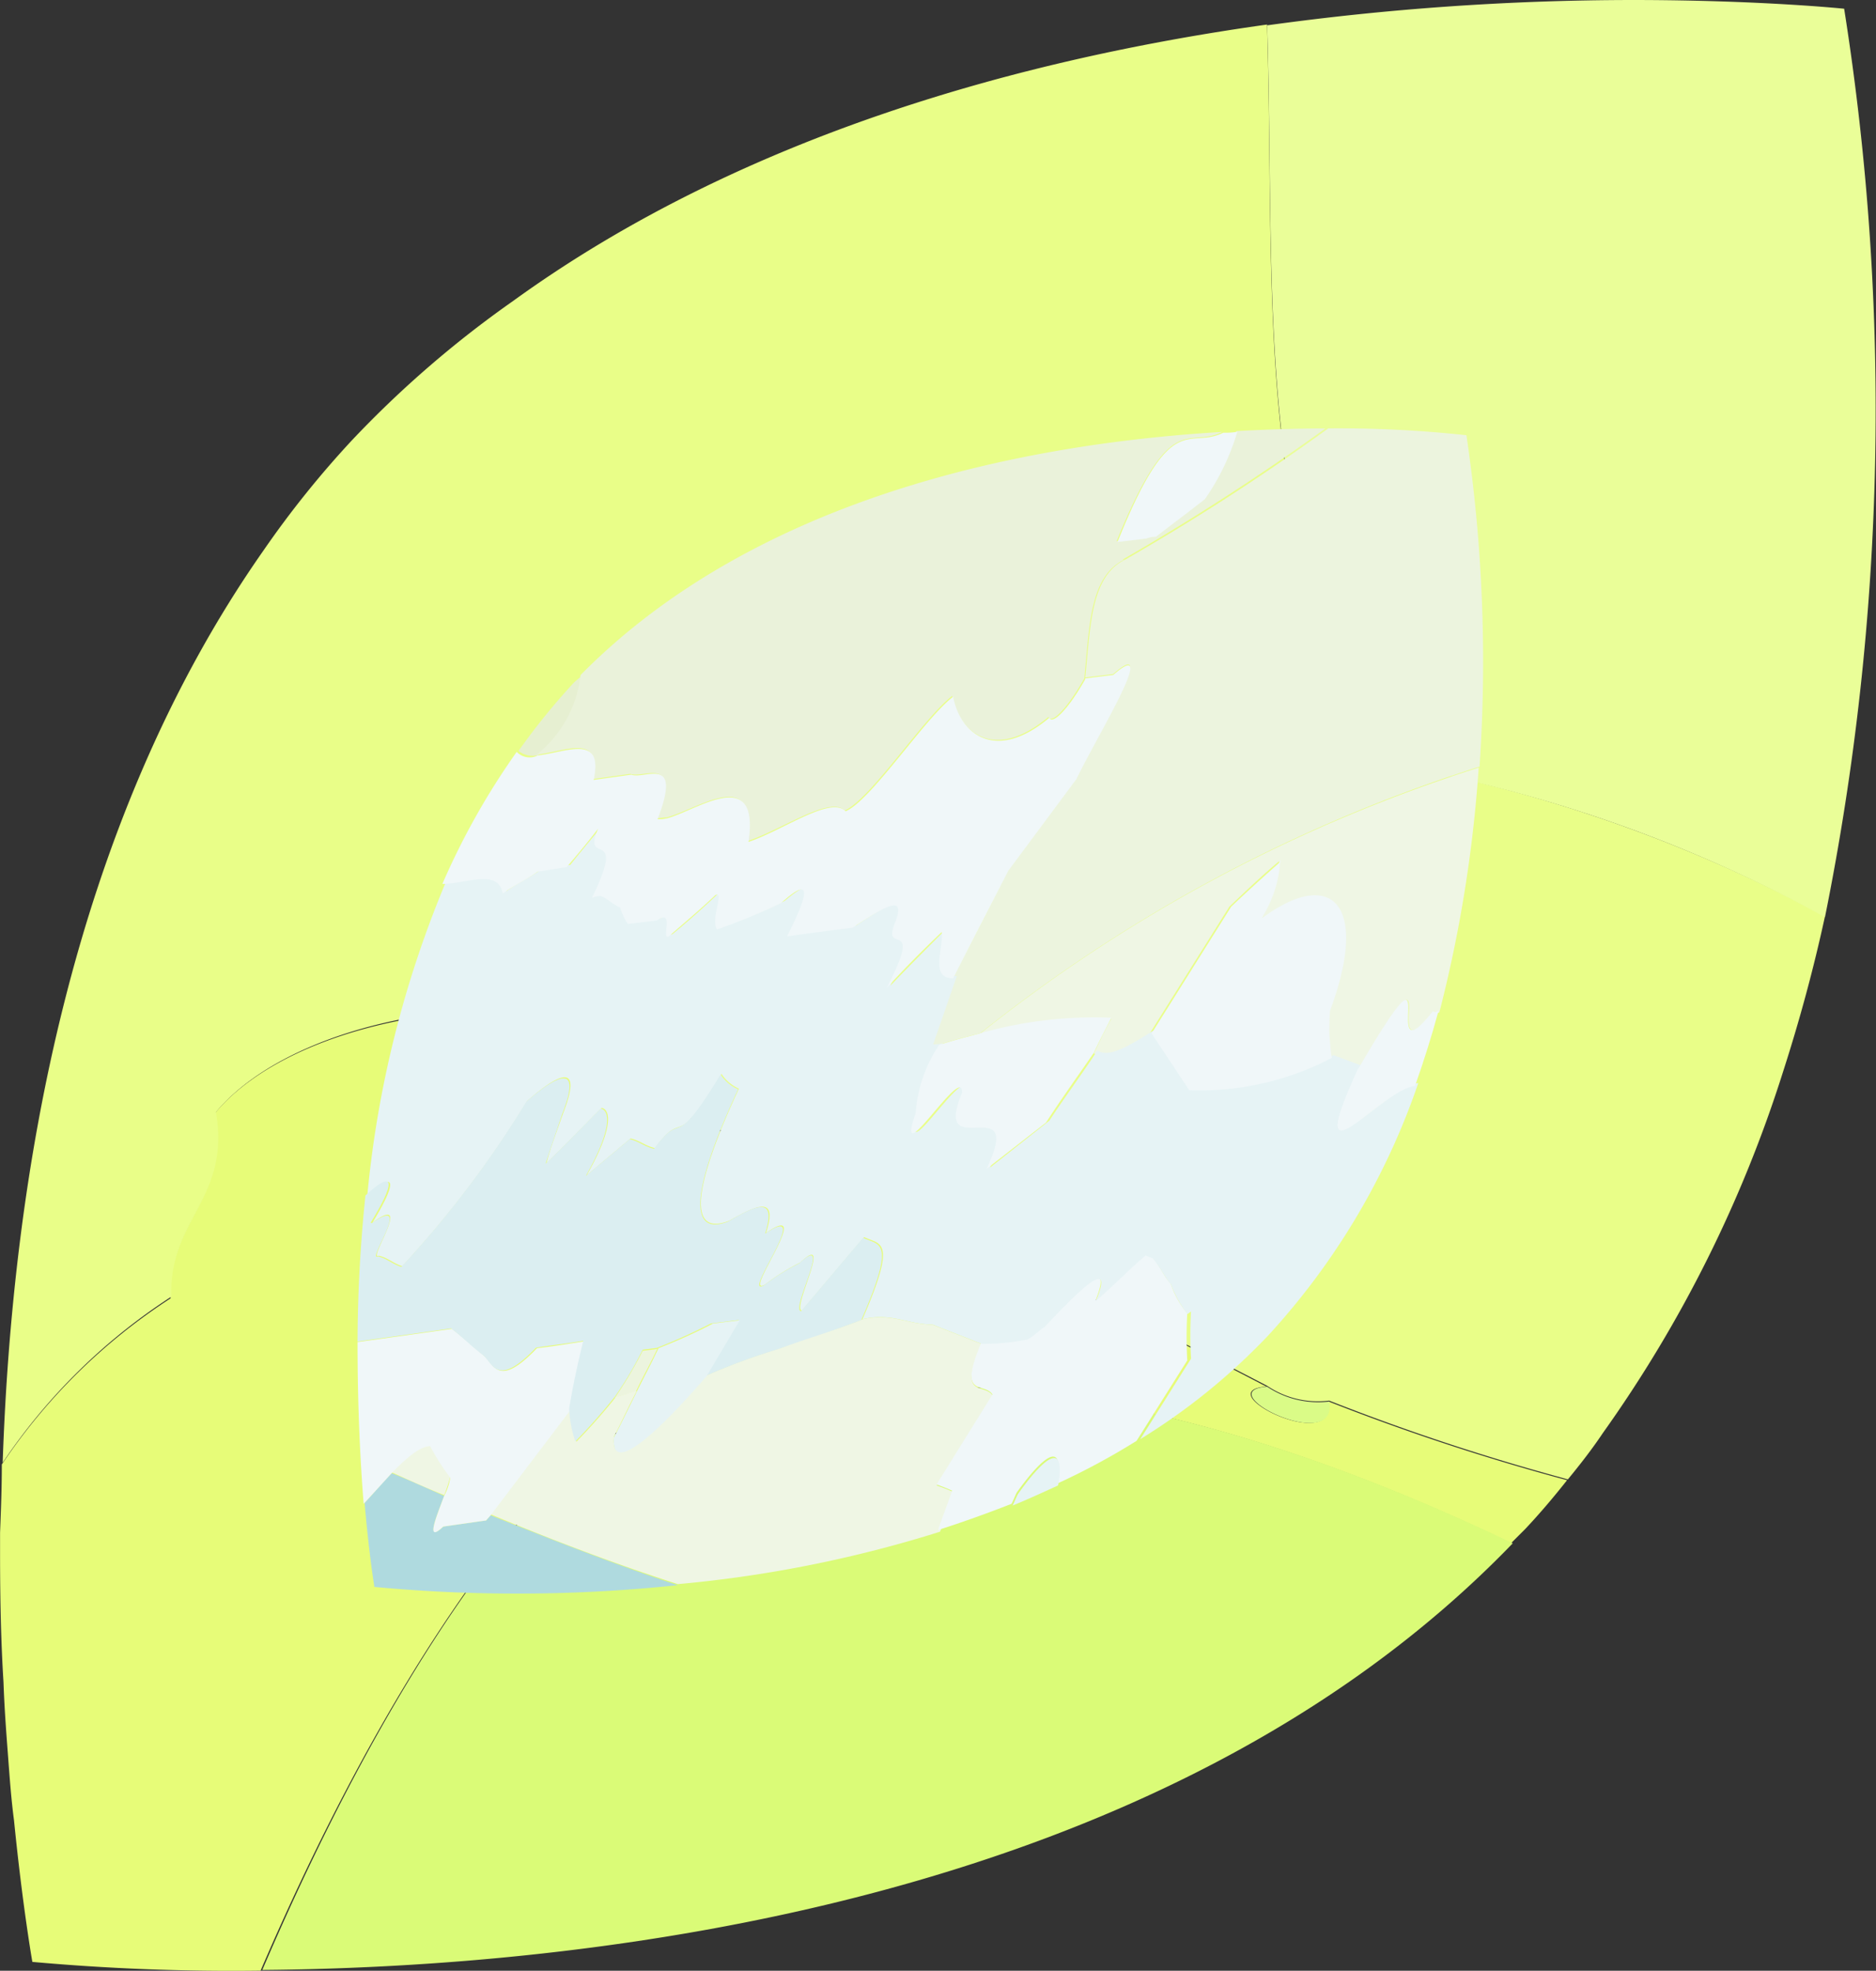
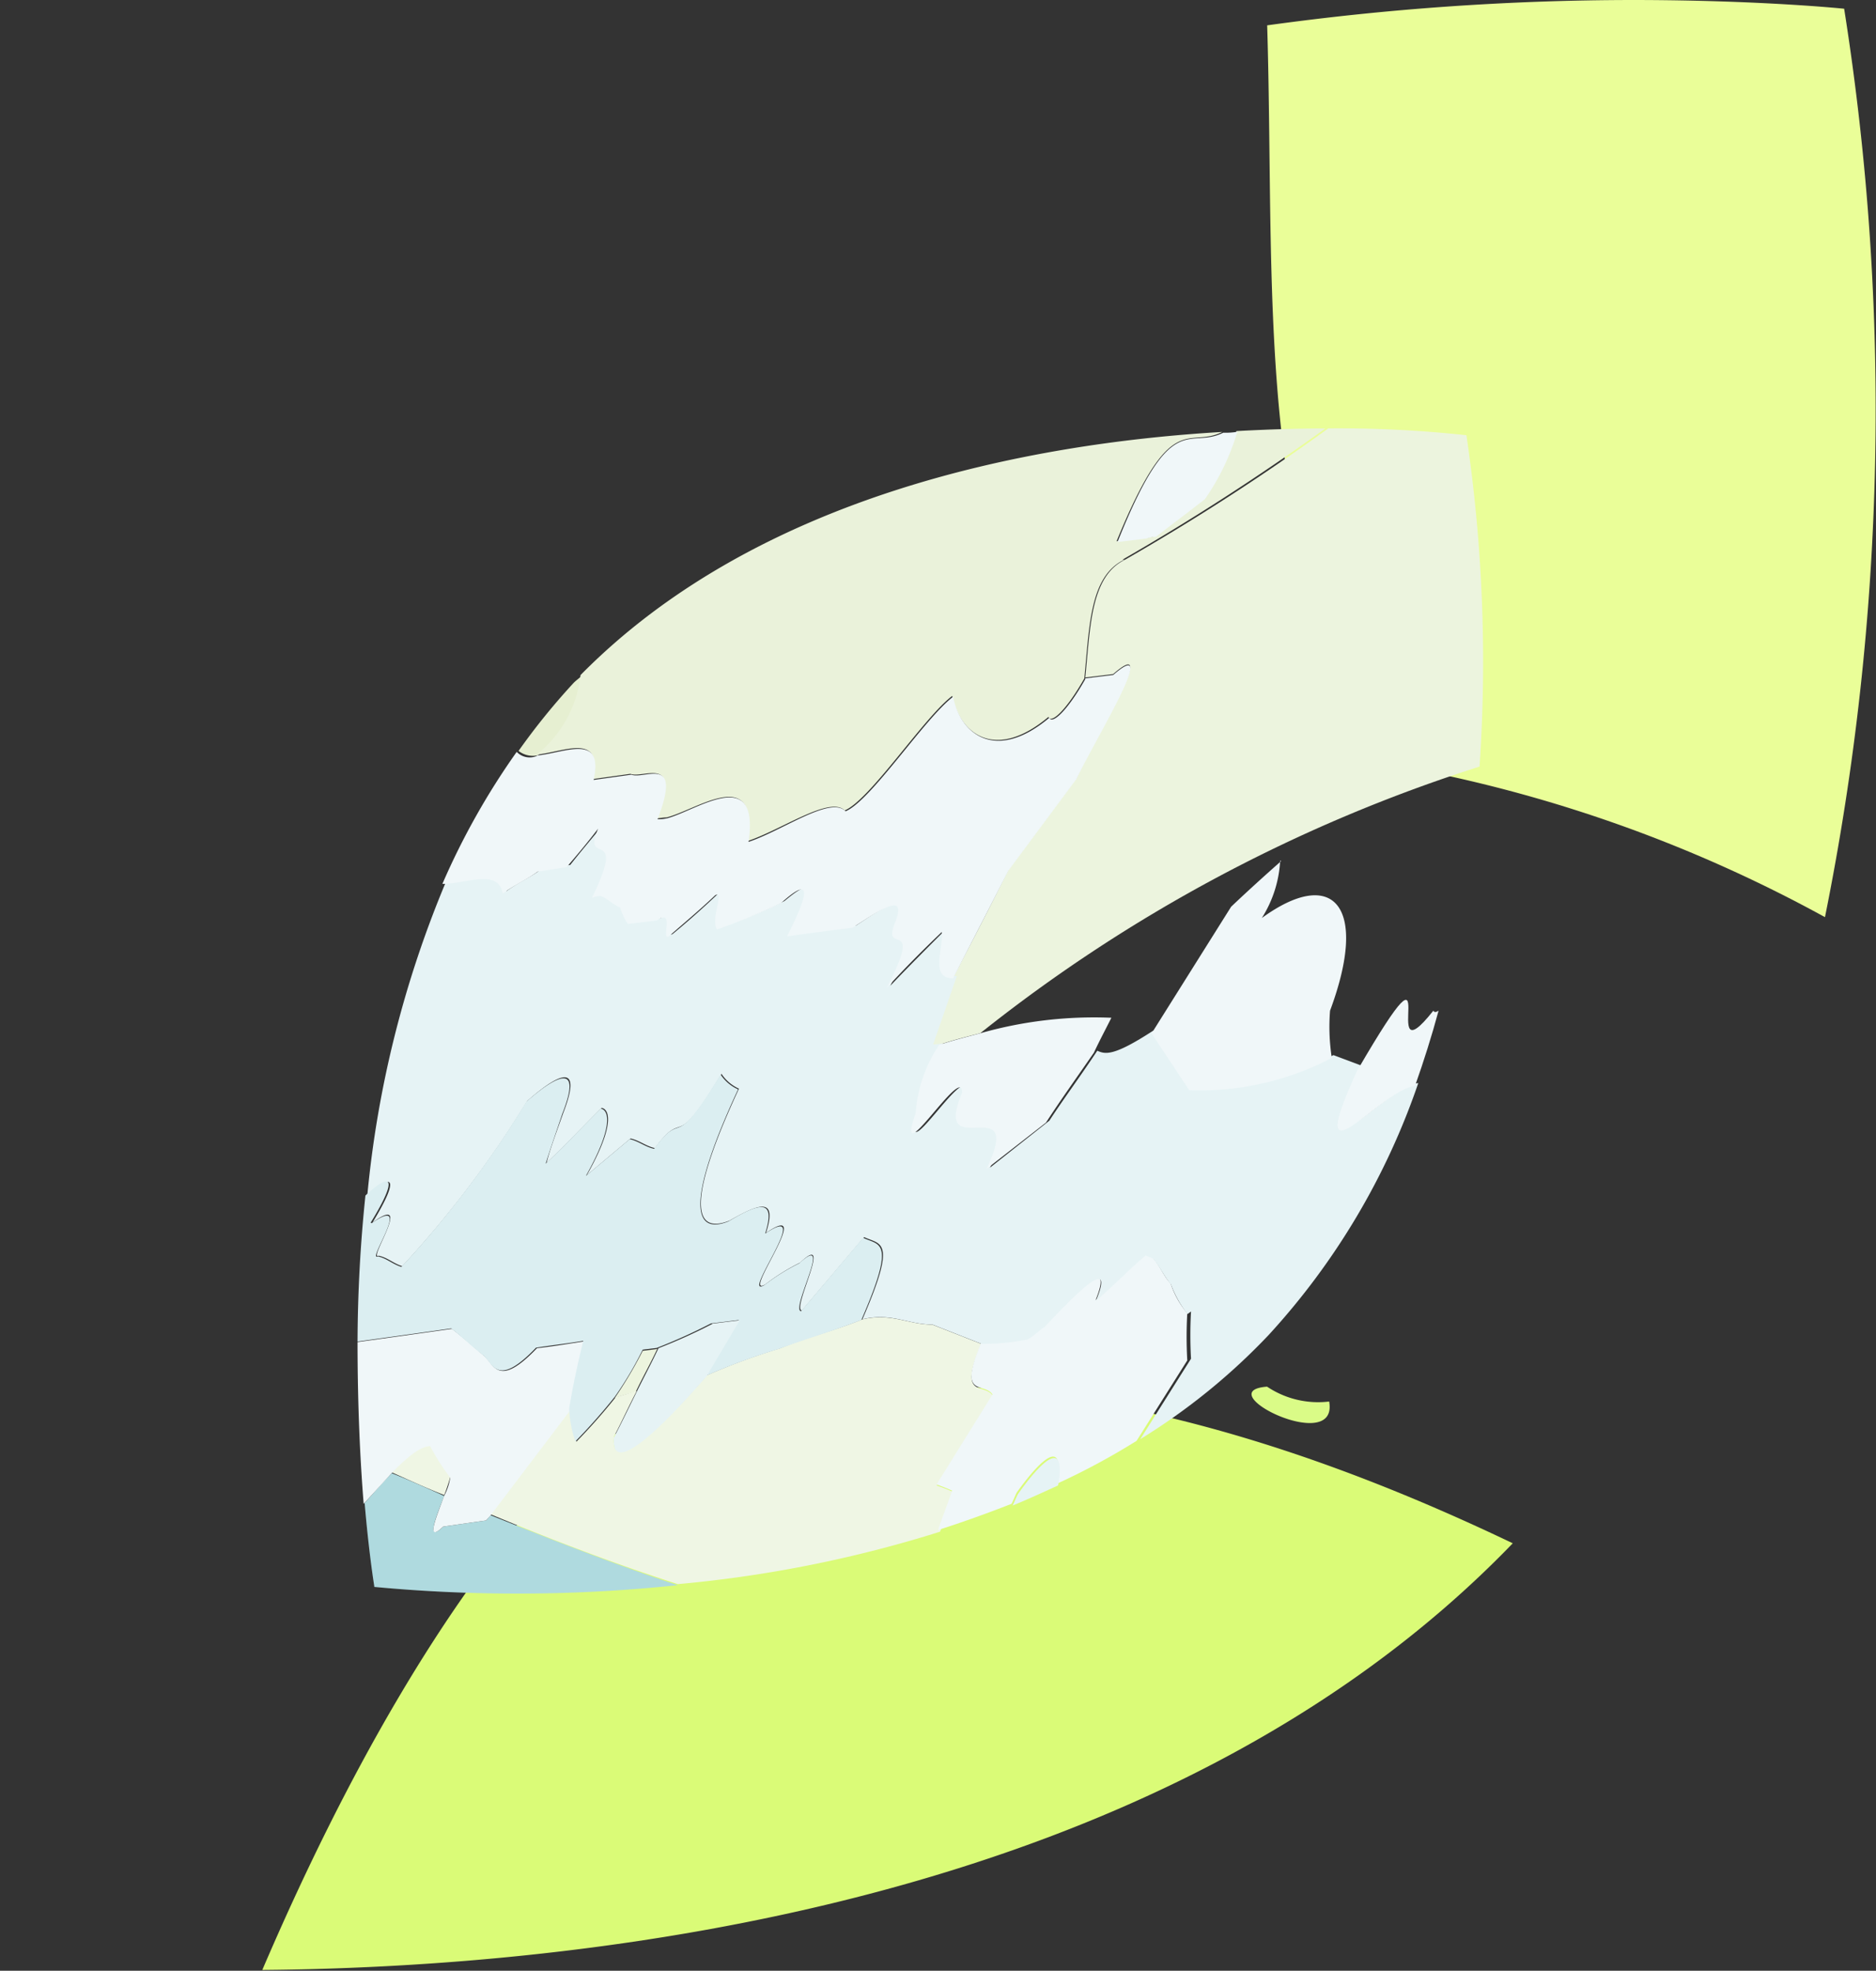
<svg xmlns="http://www.w3.org/2000/svg" id="グループ_101" data-name="グループ 101" width="54.777" height="57.552" viewBox="0 0 54.777 57.552">
  <rect x="0" y="0" width="54.777" height="57.552" fill="#333333" stroke="none" />
  <defs>
    <linearGradient id="linear-gradient" x1="1235.512" y1="2444.16" x2="1285.713" y2="2444.16" gradientUnits="objectBoundingBox">
      <stop offset="0" stop-color="#339cd0" />
      <stop offset="1" stop-color="#97ceda" />
    </linearGradient>
  </defs>
  <g id="グループ_99" data-name="グループ 99">
-     <path id="パス_320" data-name="パス 320" d="M29.271,42.027a.583.583,0,0,1-.689-.434c9.753-4.6,19.839-2.068,28.7,2.17l.409-.409c.434-.46.843-.945,1.226-1.43a65.462,65.462,0,0,1-6.97-2.3c.281,1.583-3.549-.306-1.813-.434a200.864,200.864,0,0,0-19.584-8.936c.919-.128,2.017-.1,1.66-1.3C28.25,27.371,21.79,28.392,19.441,31.2c.434,2.528-1.4,3.141-1.3,5.413a17.163,17.163,0,0,0-4.928,4.851c0,.689-.026,1.353-.051,1.992v.613c0,1.328.026,2.579.1,3.753.026.74.077,1.43.128,2.094.051.689.1,1.353.179,1.94.255,2.553.536,4.136.536,4.136a64.936,64.936,0,0,0,6.664.255c2.4-5.592,5.285-10.673,8.477-14.2Z" transform="translate(-13.16 1.302)" fill="#e7fc78" />
    <path id="パス_321" data-name="パス 321" d="M19.955,33.41c-.179.179-.332.357-.485.536A.528.528,0,0,0,19.955,33.41Z" transform="translate(-3.359 9.383)" fill="#e7fc78" />
    <path id="パス_322" data-name="パス 322" d="M29.739,32.944a2.676,2.676,0,0,1-1.813-.434C26.19,32.638,30.019,34.527,29.739,32.944Z" transform="translate(9.071 7.985)" fill="#dafb87" />
    <path id="パス_323" data-name="パス 323" d="M23.947,34.941a.583.583,0,0,0,.689.434c.153-.179.332-.383.485-.536a.532.532,0,0,1-.485.536c-3.217,3.524-6.077,8.6-8.477,14.2,9.319-.077,26.248-1.813,36.512-12.46-8.86-4.238-18.945-6.766-28.7-2.17Z" transform="translate(-8.5 7.954)" fill="#dafb77" />
-     <path id="パス_324" data-name="パス 324" d="M18.118,54.106c-.1-2.272,1.736-2.86,1.3-5.413,2.349-2.809,8.809-3.855,12.766-2.247.383,1.226-.74,1.174-1.66,1.3A210.089,210.089,0,0,1,50.11,56.684a2.638,2.638,0,0,0,1.813.434,65.463,65.463,0,0,0,6.97,2.3c.357-.434.715-.894,1.021-1.353a37.761,37.761,0,0,0,5.26-10.545c.485-1.506.894-3.013,1.226-4.545a42.885,42.885,0,0,0-11.924-4.315c-4.9-4.9-4.111-13.379-4.366-21.728-7.149,1-15.345,3.243-22.009,8.068a30.815,30.815,0,0,0-4.7,4.06A28.4,28.4,0,0,0,20.8,32.3c-5.668,8.094-7.328,18.358-7.609,26.631a17.163,17.163,0,0,1,4.928-4.851Z" transform="translate(-13.113 -16.215)" fill="#e9fe88" />
    <path id="パス_325" data-name="パス 325" d="M32.016,39.119A41.052,41.052,0,0,1,43.94,43.434,74.962,74.962,0,0,0,44.5,16.905s-2.451-.255-6.2-.255a78.274,78.274,0,0,0-10.647.74C27.905,25.714,27.139,34.191,32.016,39.119Z" transform="translate(9.347 -16.65)" fill="#eafe98" />
  </g>
  <g id="グループ_100" data-name="グループ 100" transform="translate(10.443 12.511)">
    <path id="パス_326" data-name="パス 326" d="M17.611,36.794s-.153-.919-.281-2.426c.281-.306.536-.613.792-.868.511.2,1.021.434,1.532.664-.23.587-.562,1.4-.026.894l1.251-.179.128-.153c1.838.74,3.677,1.455,5.464,2.043a44.682,44.682,0,0,1-8.86.051Z" transform="translate(-17.126 -2.988)" fill="#bde1e1" />
    <path id="パス_327" data-name="パス 327" d="M17.611,36.794s-.153-.919-.281-2.426c.281-.306.536-.613.792-.868.511.2,1.021.434,1.532.664-.23.587-.562,1.4-.026.894l1.251-.179.128-.153c1.838.74,3.677,1.455,5.464,2.043a44.682,44.682,0,0,1-8.86.051Z" transform="translate(-17.126 -2.988)" opacity="0.1" fill="url(#linear-gradient)" />
    <path id="パス_328" data-name="パス 328" d="M19.652,26.7a.671.671,0,0,1-.562-.128A19.606,19.606,0,0,1,20.7,24.584c.077-.077.153-.128.23-.2A3.469,3.469,0,0,1,19.652,26.7Z" transform="translate(-14.392 -17.154)" fill="#e6efd1" />
    <path id="パス_329" data-name="パス 329" d="M25.245,39.219c-.383.1-.792.2-1.174.332a.873.873,0,0,0-.281.026l.689-1.992c.562-1.072,1.072-2.043,1.609-3.141l1.992-2.681c.587-1.277,2.451-4.238,1.072-3.038l-.817.1v.026c.153-1.506.153-2.987,1.174-3.472a66.4,66.4,0,0,0,5.924-3.83,34.849,34.849,0,0,1,4.034.2,45.159,45.159,0,0,1,.383,9.677,45.526,45.526,0,0,0-14.579,7.787Z" transform="translate(-7.092 -21.55)" fill="#ecf4de" />
    <path id="パス_330" data-name="パス 330" d="M21.441,32.07c-.2.434-.434.843-.638,1.277-.2.051-.383.1-.613.179a12.269,12.269,0,0,0,.817-1.379l.409-.051Z" transform="translate(-12.683 -5.21)" fill="#ecf4de" />
    <path id="パス_331" data-name="パス 331" d="M19.7,32.8H19.67V32.75a.025.025,0,0,1,.026.026Z" transform="translate(-13.491 -4.153)" fill="#ecf4de" />
    <path id="パス_332" data-name="パス 332" d="M36.458,25.38c-1.021.485-1.021,1.94-1.174,3.472-.536.945-.97,1.328-1.047,1.123-1.583,1.328-2.6.46-2.809-.613-.817.613-2.4,3.038-3.141,3.345-.434-.434-1.838.562-2.834.894.332-2.272-1.506-.894-2.375-.689-.128,0-.2.026-.281.026.74-1.889-.383-1.149-.766-1.3l-1.1.153c.306-1.379-.843-.792-1.634-.715a3.469,3.469,0,0,0,1.277-2.323c5.158-5.234,13.047-6.766,18.741-7.1-1.021.511-1.481-.74-3.089,3.192l.843-.1s.179-.026.281-.051c.46-.357.945-.74,1.43-1.1a6.212,6.212,0,0,0,.945-1.966c.945-.051,1.838-.077,2.6-.077a68.456,68.456,0,0,1-5.924,3.83Z" transform="translate(-14.066 -21.55)" fill="#eaf2da" />
-     <path id="パス_333" data-name="パス 333" d="M37.637,32.528c-1.736,2.17.511-2.936-2.2,1.711l-.817-.306a11.337,11.337,0,0,1-.051-1.379c1.149-3.089.077-4.213-1.992-2.706a3.252,3.252,0,0,0,.536-1.685c-.434.357-.945.843-1.455,1.328l-2.323,3.7c-1.149.766-1.4.664-1.634.587.153-.332.332-.689.511-1.021a12.139,12.139,0,0,0-3.855.46A45.255,45.255,0,0,1,38.939,25.43a39.187,39.187,0,0,1-1.149,7.149c-.077.026-.128.051-.153,0Z" transform="translate(-6.206 -15.523)" fill="#eff6e4" />
    <path id="パス_334" data-name="パス 334" d="M19.351,34.115s-.077.281-.179.536c-.511-.2-1.021-.434-1.532-.664.46-.485.843-.817,1.149-.817a4.058,4.058,0,0,0,.587.919Z" transform="translate(-16.644 -3.501)" fill="#eff6e4" />
    <path id="パス_335" data-name="パス 335" d="M18.77,37.472l2.3-3.064h.026a3.273,3.273,0,0,0,.179.945,17.022,17.022,0,0,0,1.149-1.3c.2-.051.409-.128.613-.179-.23.434-.434.894-.664,1.328-.128,1.123,1.226-.077,2.706-1.787a18.674,18.674,0,0,1,2.145-.792c.817-.332,1.583-.511,2.4-.843.843-.2,1.353.153,2.043.153l1.43.562c-.689,1.634.077,1.123.332,1.506l-1.634,2.63a5.241,5.241,0,0,1,.511.2c-.128.383-.281.766-.409,1.149a36.338,36.338,0,0,1-7.66,1.532C22.421,38.927,20.608,38.238,18.77,37.472Z" transform="translate(-14.889 -5.761)" fill="#eff6e4" />
    <path id="パス_336" data-name="パス 336" d="M23.9,37.715l1.634-2.63c-.255-.383-1.021.128-.332-1.506a8.35,8.35,0,0,0,1.353-.128c.153-.077.357-.281.485-.357.664-.689,2.119-2.3,1.506-.766.536-.485,1.021-.97,1.455-1.328a.864.864,0,0,1,.2.077c.2.2.332.562.536.766a2.569,2.569,0,0,0,.485.868,12.379,12.379,0,0,0,0,1.379l-1.481,2.349a20.36,20.36,0,0,1-2.323,1.251c.23-1.3-.383-.843-1.174.255-.051.1-.1.23-.153.332q-1.072.421-2.145.766c.128-.383.281-.766.409-1.149a5.239,5.239,0,0,0-.511-.2Z" transform="translate(-6.998 -6.872)" fill="#f0f7f9" />
    <path id="パス_337" data-name="パス 337" d="M20.008,31.85c.332.255.613.511.945.792.281.255.409.945,1.532-.23.46-.051.919-.128,1.379-.2-.179.74-.306,1.353-.409,1.966v.051l-2.323,3.064L21,37.442l-1.251.179c-.536.511-.2-.281.026-.894a1.715,1.715,0,0,0,.179-.536,6.324,6.324,0,0,1-.587-.919c-.281,0-.689.332-1.149.817-.255.281-.511.562-.792.868-.1-1.226-.179-2.834-.179-4.724l1.1-.153,1.634-.23Z" transform="translate(-17.25 -5.551)" fill="#f0f7f9" />
    <path id="パス_338" data-name="パス 338" d="M41.31,40.347a3.181,3.181,0,0,1-.485-.868c-.179-.2-.332-.536-.536-.766a1.051,1.051,0,0,1-.2-.077c-.434.357-.919.868-1.455,1.328.638-1.532-.843.077-1.506.766-.128.077-.332.281-.485.357a6.368,6.368,0,0,1-1.353.128l-1.43-.562c-.715,0-1.2-.357-2.043-.153,1.021-2.349.536-2.17.051-2.4L30.05,40.245c-.306-.051.945-2.349-.051-1.4a5.942,5.942,0,0,0-1.021.638c-.715.409,1.506-2.528.026-1.506.332-1.047-.179-.868-1.072-.357-1.174.46-1.123-.843.281-3.855a1.2,1.2,0,0,1-.511-.434c-1.43,2.4-1.047.945-1.94,2.17-.255-.051-.46-.23-.715-.281l-1.277,1.072c.792-1.4.689-1.915.434-1.966-.587.587-1.123,1.149-1.609,1.609.1-.409.306-.945.485-1.455.664-1.711-.383-.945-1.047-.357a30.261,30.261,0,0,1-3.651,4.826c-.255-.077-.434-.255-.689-.306-.332.153,1.047-1.864-.179-.97.792-1.3.613-1.481-.153-.792a31.184,31.184,0,0,1,2.3-9.166c.689,0,1.634-.485,1.762.281.357-.255.664-.383,1.021-.638l.843-.128c.281-.357.562-.689.919-1.123-.485,1.174.868-.1-.179,2.017a.46.46,0,0,0,.255-.051,5.453,5.453,0,0,1,.562.332.729.729,0,0,0,.23.485l.843-.1c.562-.383.1.587.357.46.434-.357.868-.74,1.353-1.2.281-.153-.153.715.051,1a15.2,15.2,0,0,0,1.864-.766c.434-.357,1.2-.97.179.97l.536-.077,1.379-.179c.587-.383,1.634-1.149,1.251-.179-.46,1.072.843-.23-.255,1.94.562-.587,1.123-1.149,1.609-1.634.026.485-.383,1.353.332,1.353l-.689,1.992a1.516,1.516,0,0,0,.281-.026,3.882,3.882,0,0,0-.689,1.992c-.664,1.915,1.4-1.506,1.353-.587-.894,2.145,1.838-.2.715,2.221L37.275,34.7c.434-.664.894-1.277,1.4-2.043.23.1.46.179,1.634-.587l1.1,1.66a8.314,8.314,0,0,0,4.162-.945l.817.306c-1.711,3.7.689.587,1.66.511a20.831,20.831,0,0,1-4.366,7.353A18.48,18.48,0,0,1,39.931,44l1.481-2.349a12.381,12.381,0,0,1,0-1.379Z" transform="translate(-17.079 -14.483)" fill="#e6f3f5" />
    <path id="パス_339" data-name="パス 339" d="M26.068,34.127c-.434.2-.894.409-1.328.587.051-.1.1-.23.153-.332C25.685,33.259,26.3,32.824,26.068,34.127Z" transform="translate(-5.616 -3.258)" fill="#e6f3f5" />
    <path id="パス_340" data-name="パス 340" d="M17.659,33.281c1.251-.868-.153,1.123.179.97.255.051.434.23.689.306a30.262,30.262,0,0,0,3.651-4.826c.664-.587,1.711-1.328,1.047.357-.179.536-.357,1.047-.485,1.455.485-.46,1.021-1.021,1.609-1.609.255.051.357.562-.434,1.966l1.277-1.072c.255.051.46.23.715.281.894-1.226.485.23,1.94-2.17a1.2,1.2,0,0,0,.511.434c-1.4,3.013-1.43,4.315-.281,3.855.894-.536,1.4-.689,1.072.357,1.481-1-.74,1.915-.026,1.506a5.942,5.942,0,0,1,1.021-.638c1.021-.945-.255,1.328.051,1.4l1.813-2.145c.485.23.97.051-.051,2.4-.843.332-1.583.536-2.4.843a18.672,18.672,0,0,0-2.145.792l.97-1.634-.817.1a16.311,16.311,0,0,1-1.583.715l-.409.051a10.278,10.278,0,0,1-.817,1.379,17.018,17.018,0,0,1-1.149,1.3,3.273,3.273,0,0,1-.179-.945v-.026c.1-.613.23-1.226.409-1.966-.46.077-.919.128-1.379.2-1.123,1.174-1.251.485-1.532.23-.332-.255-.613-.536-.945-.792l-1.634.23-1.1.153a42.38,42.38,0,0,1,.23-4.264c.766-.715.97-.536.153.792Z" transform="translate(-17.25 -10.071)" fill="#dbeef1" />
    <path id="パス_341" data-name="パス 341" d="M23.043,31.852l.817-.1-.97,1.634c-1.481,1.711-2.809,2.911-2.706,1.787.23-.434.434-.868.664-1.328.2-.409.434-.843.638-1.277a16.311,16.311,0,0,0,1.583-.715Z" transform="translate(-12.702 -5.707)" fill="#e6f3f5" />
    <path id="パス_342" data-name="パス 342" d="M29.054,30.113c2.706-4.647.485.46,2.2-1.711q.038.077.153,0c-.2.74-.434,1.481-.689,2.2-.97.077-3.37,3.192-1.66-.511Z" transform="translate(0.155 -11.398)" fill="#f0f7f9" />
    <path id="パス_343" data-name="パス 343" d="M30.083,26.49a3.471,3.471,0,0,1-.536,1.685c2.068-1.506,3.141-.383,1.992,2.706a5.935,5.935,0,0,0,.051,1.379,8.315,8.315,0,0,1-4.162.945l-1.1-1.66,2.323-3.7c.511-.485,1.021-.945,1.455-1.328Z" transform="translate(-3.146 -13.877)" fill="#f0f7f9" />
    <path id="パス_344" data-name="パス 344" d="M29.429,28.306c-.179.357-.357.689-.511,1.021-.511.74-.97,1.379-1.4,2.043l-1.736,1.353c1.149-2.4-1.609-.077-.715-2.221.051-.919-2.017,2.5-1.353.587A4.085,4.085,0,0,1,24.4,29.1c.383-.128.792-.23,1.174-.332a12.14,12.14,0,0,1,3.855-.46Z" transform="translate(-7.42 -11.097)" fill="#f0f7f9" />
    <path id="パス_345" data-name="パス 345" d="M21,26.89c.792-.077,1.94-.664,1.634.715l1.1-.153c.383.153,1.506-.613.766,1.3a1.145,1.145,0,0,0,.281-.026c.868-.23,2.706-1.583,2.375.689,1-.332,2.4-1.353,2.834-.894.74-.306,2.323-2.732,3.141-3.345.2,1.072,1.226,1.94,2.809.613.077.2.511-.179,1.047-1.123v-.026l.817-.1c1.379-1.2-.46,1.762-1.072,3.038L34.74,30.26C34.2,31.332,33.693,32.3,33.131,33.4c-.689,0-.281-.868-.332-1.353-.511.485-1.072,1.047-1.609,1.634,1.123-2.17-.179-.868.255-1.94.383-.97-.638-.2-1.251.179l-1.379.179-.536.077c1-1.966.255-1.353-.179-.97a18.03,18.03,0,0,1-1.864.766c-.2-.281.23-1.149-.051-1-.485.46-.919.817-1.353,1.2-.255.128.2-.843-.357-.46l-.843.1a2.142,2.142,0,0,1-.23-.485c-.2-.077-.357-.255-.562-.332a.755.755,0,0,0-.255.051c1.047-2.145-.306-.868.179-2.017-.332.434-.613.766-.919,1.123L21,30.285c-.357.255-.664.383-1.021.638-.128-.74-1.072-.281-1.762-.281a21.285,21.285,0,0,1,2.17-3.855.525.525,0,0,0,.562.128Z" transform="translate(-15.743 -17.34)" fill="#f0f7f9" />
    <path id="パス_346" data-name="パス 346" d="M27.063,24.654a.714.714,0,0,0-.281.051l-.843.1c1.583-3.958,2.068-2.681,3.089-3.192a2.064,2.064,0,0,0,.409-.026,6.846,6.846,0,0,1-.945,1.966c-.485.383-.97.74-1.43,1.1Z" transform="translate(-3.752 -21.488)" fill="#f0f7f9" />
    <path id="パス_347" data-name="パス 347" d="M25.4,31.83c-.128.077-.332.281-.485.357" transform="translate(-5.352 -5.582)" fill="none" stroke="#f0f7f9" stroke-linecap="round" stroke-linejoin="round" stroke-width="0" />
  </g>
</svg>